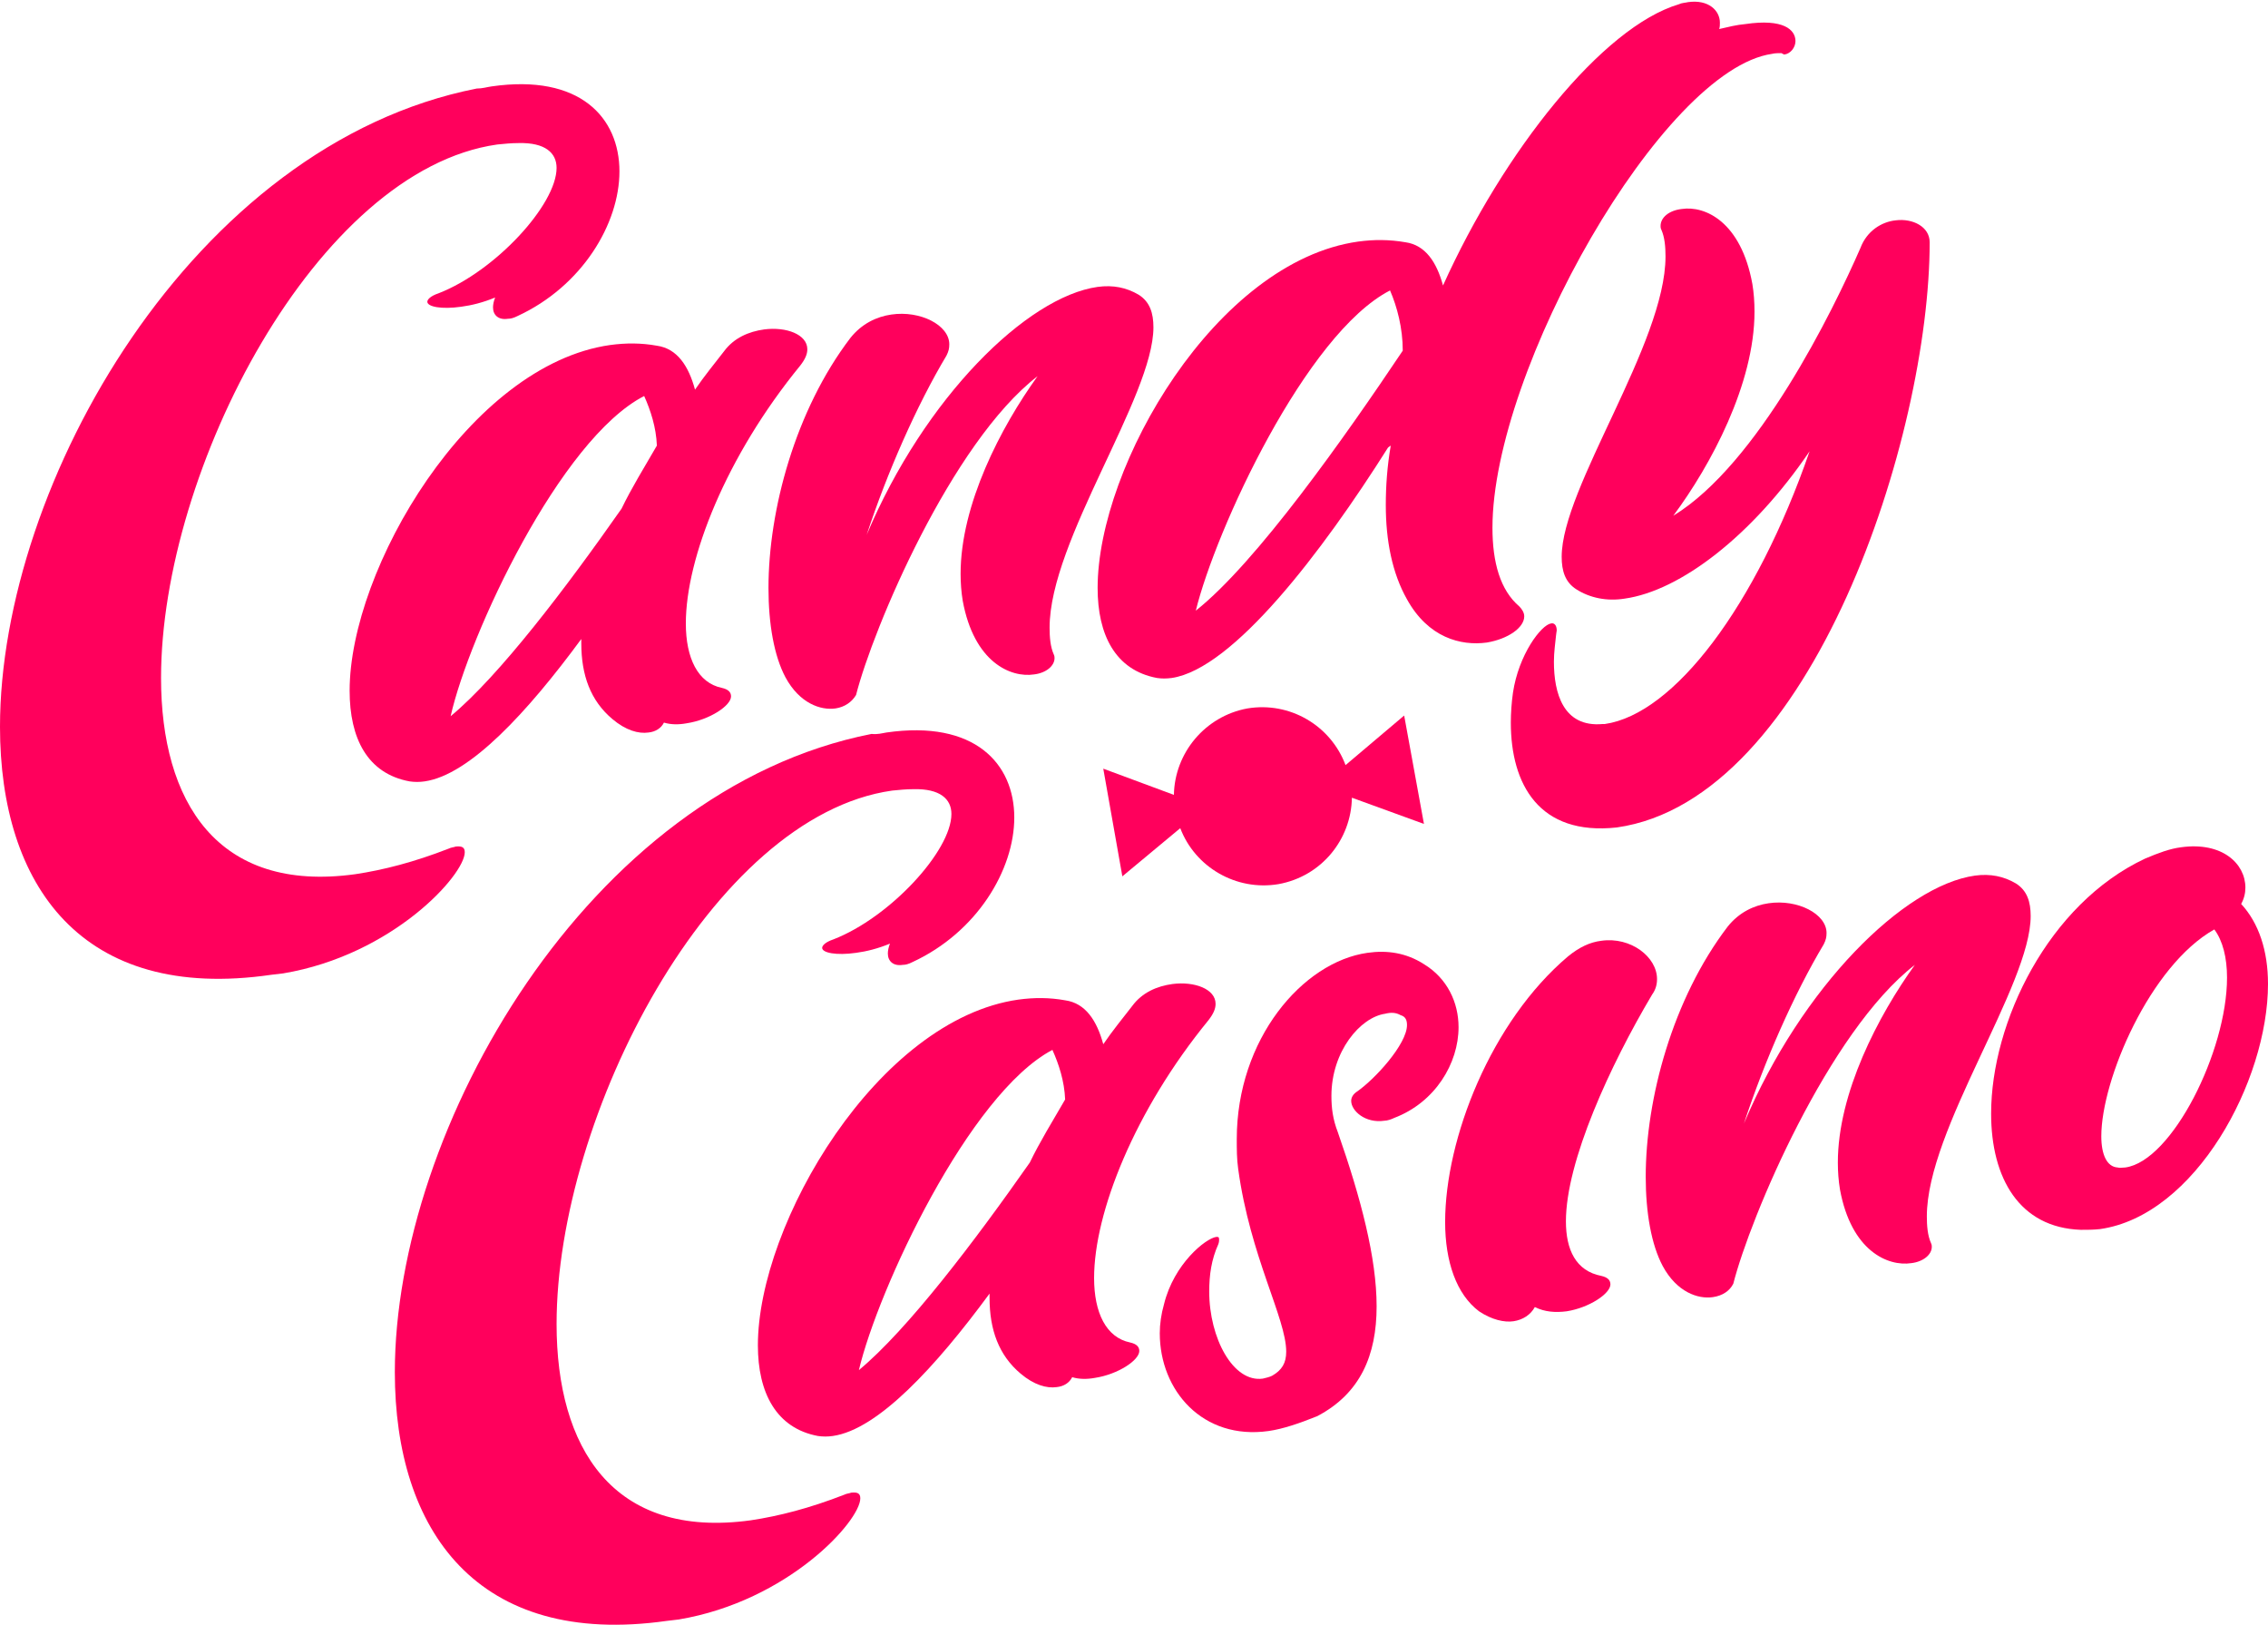
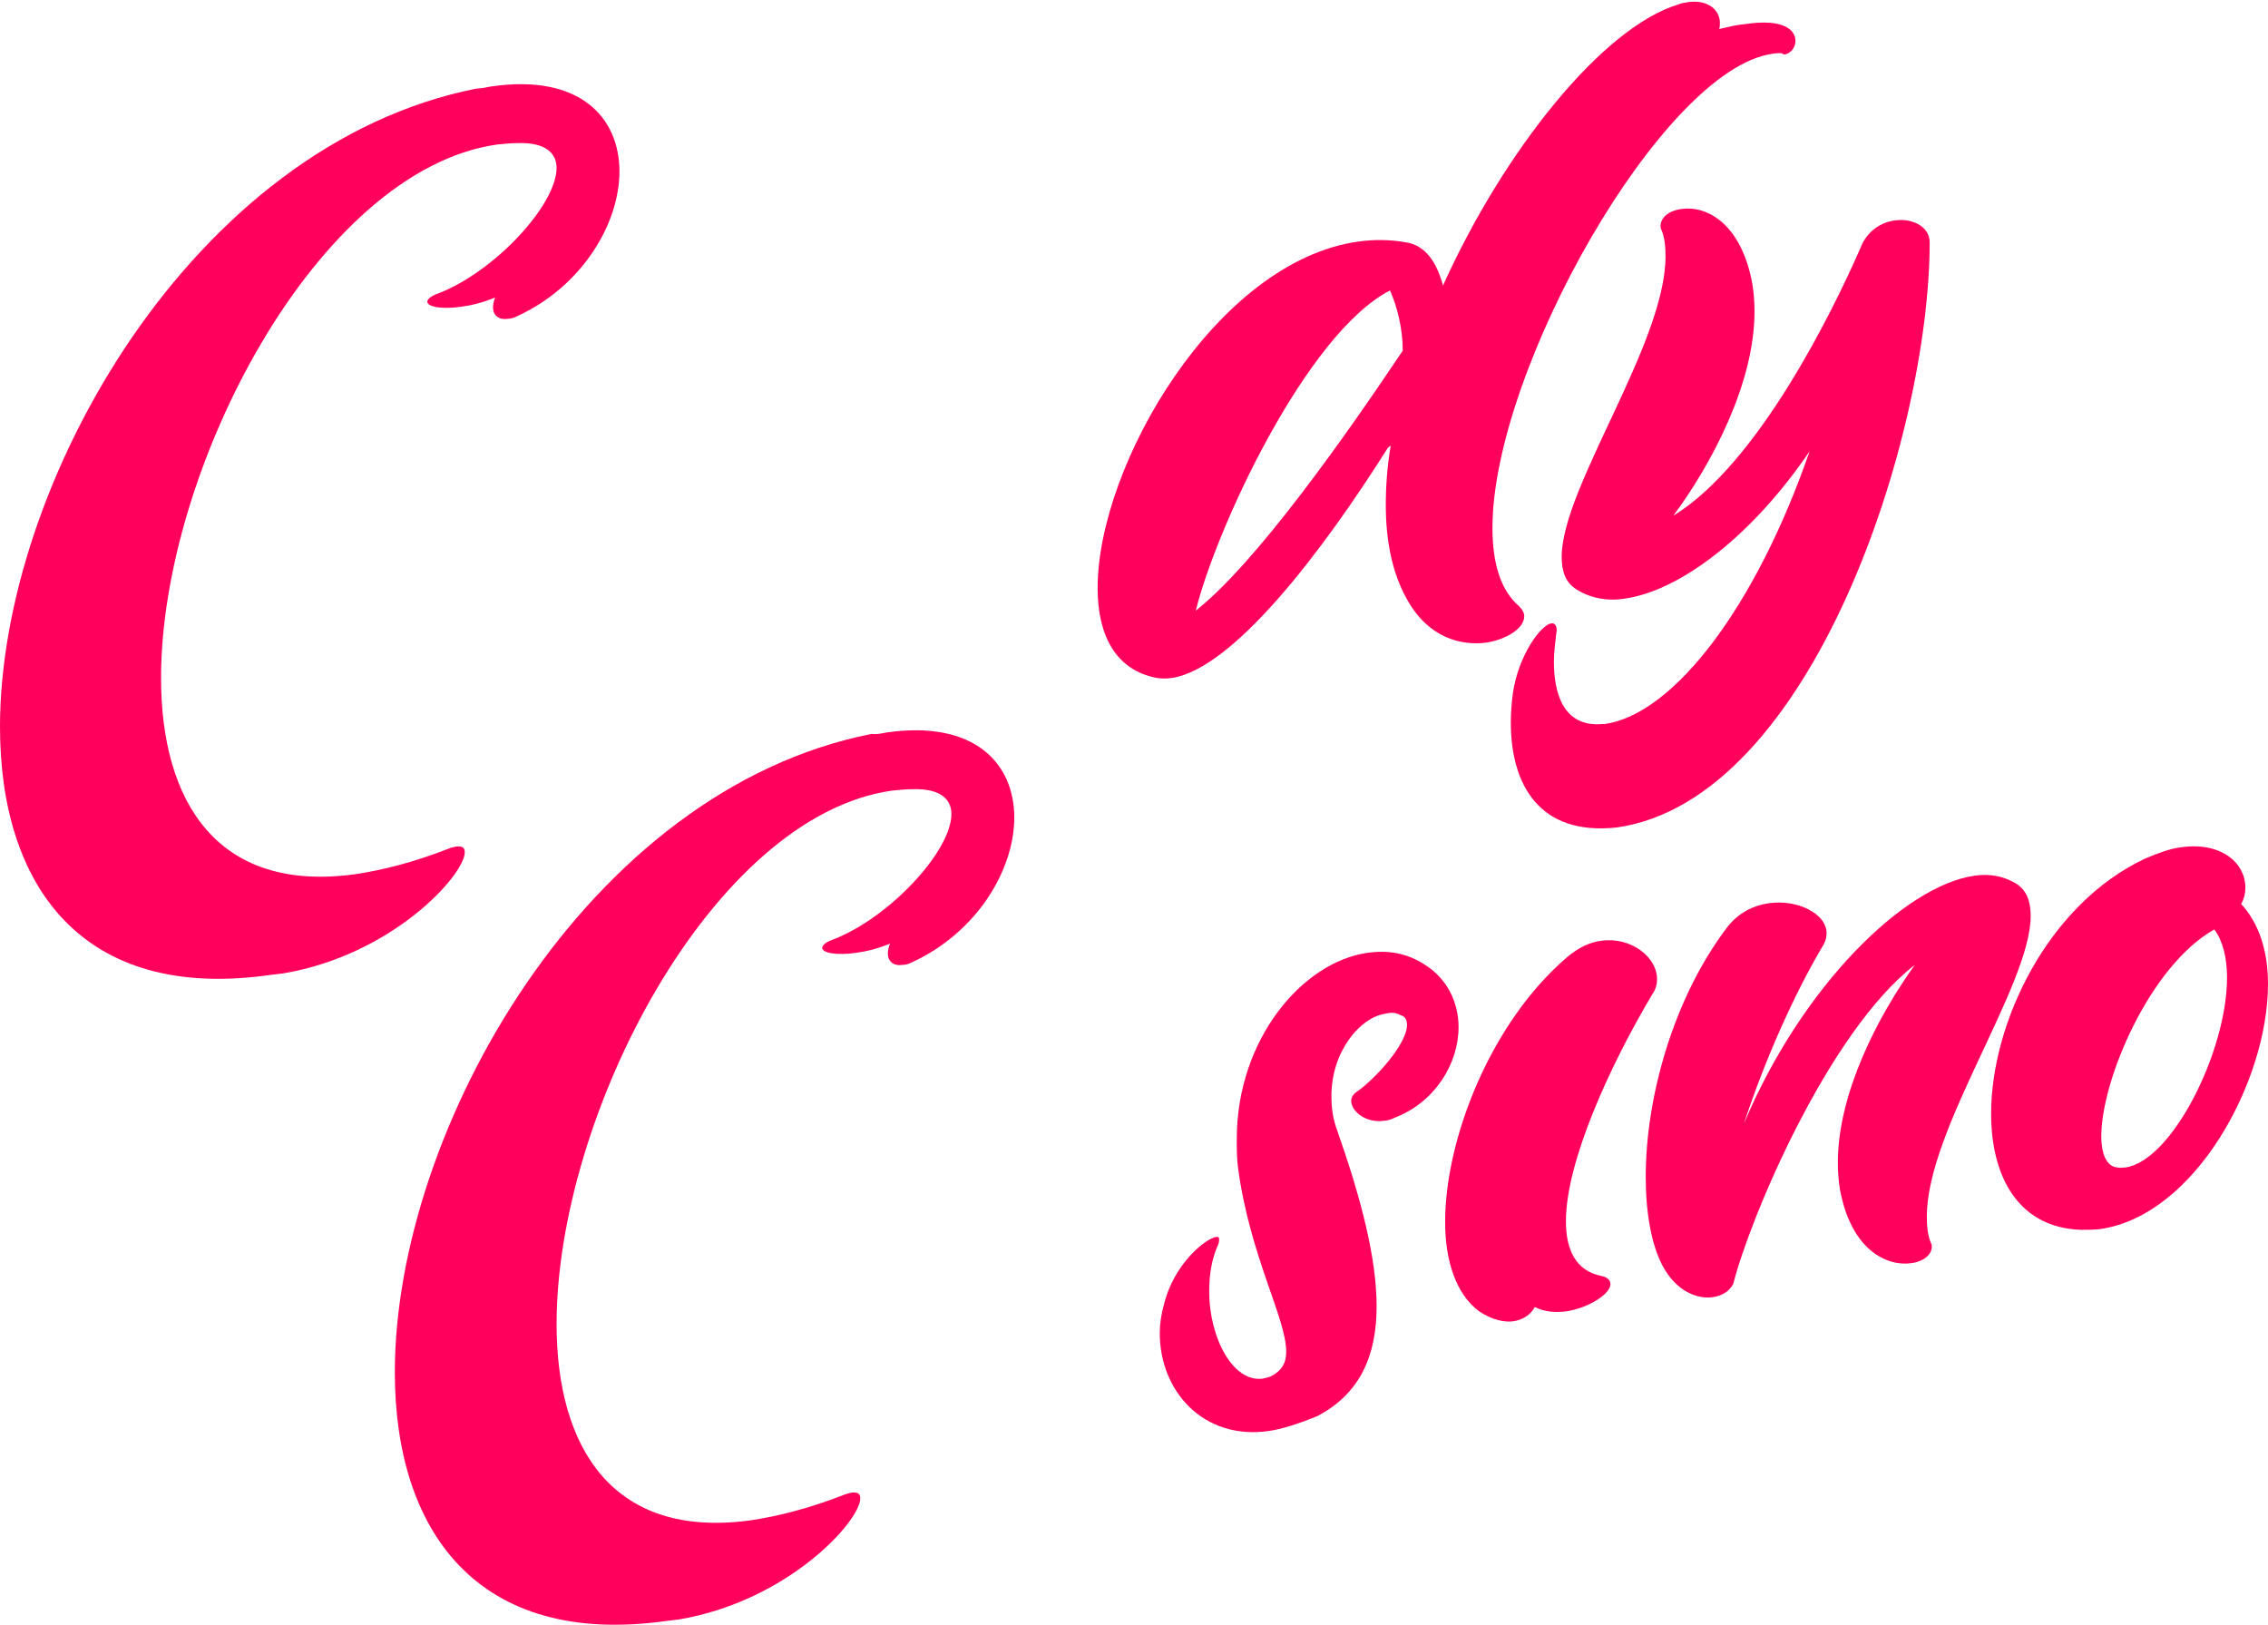
<svg xmlns="http://www.w3.org/2000/svg" width="783" height="561" viewBox="0 0 783 561" fill="none">
  <g clip-path="url(#clip0_183_3)">
    <path d="M169.719 29.827C200.2 25.425 213.855 40.587 213.855 59.173C213.855 77.27 200.932 98.79 178.742 109.061C177.278 109.795 176.303 110.04 175.328 110.04C172.157 110.529 170.207 108.816 170.207 106.127C170.207 105.149 170.45 103.925 170.938 102.703C166.793 104.415 162.892 105.393 159.234 105.882C152.406 106.86 147.529 105.882 147.529 104.17C147.529 103.436 148.504 102.214 151.431 101.236C170.938 93.654 192.153 70.667 192.153 57.95C192.153 52.815 188.251 49.146 178.985 49.391C176.547 49.391 174.108 49.635 171.67 49.88C109.489 58.684 55.598 162.129 55.598 234.027C55.598 276.578 74.862 308.37 122.657 301.767C132.41 300.3 142.896 297.61 154.844 292.963C155.819 292.474 156.795 292.474 157.283 292.23C159.477 291.985 160.453 292.474 160.453 294.187C160.453 302.012 135.58 329.646 97.783 336.005L93.638 336.494C28.043 346.031 0 305.436 0 250.901C0 167.02 66.571 49.88 164.598 30.56C166.549 30.56 168.012 30.071 169.719 29.827Z" fill="#FF005C" />
-     <path d="M120.705 238.433C120.705 196.371 162.16 125.94 210.685 119.093C216.05 118.359 221.415 118.359 226.779 119.337C233.851 120.315 237.753 126.429 239.947 134.499C243.117 129.853 246.532 125.695 249.945 121.293C253.359 116.647 258.48 114.446 263.845 113.713C271.404 112.734 278.719 115.424 278.719 120.56C278.719 122.271 277.988 123.984 276.281 126.184C250.677 157.487 236.777 192.702 236.777 215.201C236.777 227.184 240.922 235.743 249.214 237.455C251.408 237.944 252.384 238.922 252.384 240.39C252.384 243.569 245.068 248.46 237.021 249.682C234.339 250.171 231.656 250.171 229.218 249.438C228.243 251.395 226.291 252.617 223.853 252.862C220.44 253.351 216.05 252.128 211.417 248.215C203.857 241.857 200.687 233.053 200.687 222.048V220.581C182.155 245.77 162.16 267.535 146.553 269.735C144.846 269.98 143.139 269.98 141.432 269.735C126.801 267.046 120.705 254.818 120.705 238.433ZM155.575 247.237C172.401 233.298 195.567 202.729 214.587 175.584C218.001 168.491 222.39 161.4 226.779 153.819C226.536 147.46 224.585 141.591 222.39 136.7C193.372 151.617 161.915 219.113 155.575 247.237Z" fill="#FF005C" />
-     <path d="M288.474 244.544C283.353 245.278 276.038 242.832 271.161 233.784C267.259 226.448 265.309 215.443 265.309 202.97C265.309 176.07 274.575 141.588 293.595 116.644C297.496 111.753 302.617 109.308 307.738 108.574C317.736 107.107 327.733 112.242 327.733 118.845C327.733 120.312 327.49 121.29 326.758 122.758C316.517 139.877 306.275 163.109 299.204 184.63C319.199 137.186 354.557 102.461 378.942 99.037C384.307 98.303 388.94 99.281 393.086 101.726C396.987 104.172 398.207 108.085 398.207 112.976C398.207 136.942 362.36 186.586 362.36 216.666C362.36 219.845 362.605 223.268 363.823 225.959C364.067 226.448 364.067 226.937 364.067 227.181C364.067 229.872 361.141 232.317 356.996 232.806C348.949 234.028 336.269 228.648 332.367 207.372C331.879 204.438 331.636 201.259 331.636 198.079C331.636 174.114 345.534 147.457 358.215 129.85C328.465 152.838 301.398 216.91 295.546 239.898C294.083 242.343 291.644 244.055 288.474 244.544Z" fill="#FF005C" />
    <path d="M614.987 18.338C614.011 18.338 612.793 18.338 611.817 18.583C574.021 23.963 515.253 127.653 515.253 182.187C515.253 194.17 517.935 203.708 524.519 209.333C525.495 210.311 526.226 211.533 526.226 212.756C526.226 216.669 520.618 220.582 513.302 221.804C504.28 223.027 493.062 220.093 485.747 206.887C480.626 197.839 478.431 186.589 478.431 174.362C478.431 167.759 478.919 160.911 480.138 153.819C479.895 154.064 479.651 154.064 479.163 154.553C456.485 190.502 425.76 230.853 404.546 234.032C402.594 234.277 401.131 234.277 399.424 234.032C385.038 231.342 378.941 219.115 378.941 202.974C378.941 160.666 419.908 90.236 468.922 83.388C474.286 82.655 479.651 82.655 485.259 83.633C492.087 84.611 495.989 90.481 498.184 98.551C519.155 52.086 553.293 9.29 579.629 1.464C580.604 0.975 581.824 0.975 582.799 0.73C589.871 -0.248 593.772 3.665 593.772 7.822C593.772 8.556 593.772 9.29 593.528 10.023C596.698 9.29 599.625 8.556 602.551 8.311C615.719 6.355 619.864 10.268 619.864 14.181C619.864 16.382 618.157 18.583 615.963 18.827L614.987 18.338ZM484.284 121.049C484.284 113.224 482.333 105.887 479.895 100.262C450.877 115.18 419.664 182.921 412.837 210.8C433.808 194.17 464.288 150.884 484.284 121.049Z" fill="#FF005C" />
    <path d="M521.594 249.442C521.594 246.263 521.837 242.595 522.325 239.171C524.277 225.965 532.08 215.694 535.493 215.205C536.468 214.96 537.444 215.694 537.444 217.651C537.444 217.895 537.2 218.873 537.2 219.362C536.956 221.808 536.468 225.231 536.468 228.411C536.468 239.171 539.638 251.154 553.294 249.931H554.026C577.923 246.508 606.21 209.336 624.742 155.779C604.99 184.881 580.118 203.955 560.854 206.646C554.757 207.624 548.905 206.401 544.272 203.466C540.37 201.021 539.151 197.108 539.151 192.217C539.151 168.251 574.997 118.607 574.997 88.528C574.997 85.348 574.753 81.924 573.534 79.235C573.29 78.746 573.29 78.256 573.29 78.012C573.29 75.077 576.216 72.632 580.605 72.143C588.653 70.92 601.089 76.545 604.99 98.065C605.478 101 605.722 104.179 605.722 107.602C605.722 132.547 590.603 160.67 577.679 178.033C606.941 160.181 632.789 107.358 642.299 85.593C644.494 79.724 649.615 76.545 654.492 76.055C660.344 75.322 666.196 78.256 666.196 83.637C666.196 150.155 625.718 276.098 558.171 285.636C531.348 288.571 521.594 270.718 521.594 249.442Z" fill="#FF005C" />
    <path d="M306.032 252.856C336.513 248.454 350.169 263.617 350.169 282.203C350.169 300.299 337.245 321.819 315.054 332.09C313.591 332.824 312.616 333.069 311.64 333.069C308.47 333.558 306.519 331.846 306.519 329.156C306.519 328.178 306.763 326.955 307.251 325.732C303.106 327.444 299.204 328.423 295.546 328.912C288.718 329.89 283.842 328.912 283.842 327.199C283.842 326.466 284.817 325.243 287.743 324.265C307.251 316.684 328.466 293.696 328.466 280.979C328.466 275.844 324.564 272.176 315.298 272.421C312.859 272.421 310.421 272.665 307.982 272.91C245.801 281.713 192.154 385.159 192.154 457.057C192.154 499.608 211.418 531.4 259.213 524.797C268.967 523.33 279.452 520.639 291.401 515.993C292.376 515.504 293.351 515.504 293.839 515.259C296.034 515.015 297.009 515.504 297.009 517.216C297.009 525.041 272.137 552.676 234.34 559.034L230.195 559.523C164.599 568.816 136.312 528.221 136.312 473.686C136.312 389.805 202.883 272.665 300.911 253.345C302.861 253.59 304.569 253.101 306.032 252.856Z" fill="#FF005C" />
-     <path d="M261.65 464.395C261.65 422.332 303.105 351.901 351.631 345.054C356.995 344.321 362.36 344.321 367.725 345.299C374.796 346.277 378.698 352.39 380.893 360.461C384.063 355.814 387.477 351.657 390.89 347.255C394.305 342.608 399.425 340.408 404.79 339.674C412.349 338.696 419.665 341.386 419.665 346.521C419.665 348.233 418.933 349.945 417.226 352.146C391.622 383.448 377.723 418.664 377.723 441.163C377.723 453.145 381.868 461.705 390.159 463.417C392.354 463.906 393.329 464.884 393.329 466.351C393.329 469.53 386.014 474.421 377.966 475.644C375.284 476.133 372.602 476.133 370.163 475.399C369.188 477.356 367.238 478.579 364.798 478.823C361.385 479.312 356.995 478.09 352.362 474.177C344.803 467.819 341.633 459.014 341.633 448.01V446.543C323.101 471.732 303.105 493.496 287.499 495.697C285.791 495.941 284.085 495.941 282.378 495.697C267.99 493.007 261.65 480.779 261.65 464.395ZM296.521 472.954C313.347 459.014 336.512 428.446 355.532 401.301C358.946 394.208 363.336 387.117 367.725 379.536C367.481 373.177 365.53 367.308 363.336 362.417C334.561 377.579 303.105 445.075 296.521 472.954Z" fill="#FF005C" />
    <path d="M437.953 493.981C415.275 497.16 400.4 480.042 400.4 460.233C400.4 457.054 400.888 453.63 401.863 450.206C405.277 436.267 416.25 427.464 419.908 426.975C420.64 426.975 420.883 426.975 420.883 427.953C420.883 428.197 420.883 428.686 420.64 429.42C418.201 434.8 417.47 440.18 417.47 445.804C417.47 461.945 425.76 477.352 436.002 475.884C436.978 475.64 438.196 475.395 439.172 474.906C442.586 472.95 444.049 470.504 444.049 466.591C444.049 455.097 431.613 433.822 427.468 403.497C426.98 400.073 426.98 396.65 426.98 393.226C426.98 358.744 449.657 332.088 472.092 328.909C478.919 327.931 485.504 328.909 491.599 332.822C499.647 337.713 503.548 346.028 503.548 354.587C503.548 367.059 495.501 380.51 481.358 385.89C480.383 386.379 478.919 386.868 477.944 386.868C471.36 387.846 466.483 383.444 466.483 380.02C466.483 379.042 466.971 377.819 468.434 376.841C474.53 372.684 485.747 360.457 485.747 353.853C485.747 352.142 485.259 350.919 483.553 350.43C481.846 349.452 480.139 349.452 478.188 349.941C469.653 351.164 459.655 362.902 459.655 378.308C459.655 382.466 460.143 386.379 461.85 390.781C469.897 413.768 475.262 434.311 475.262 450.94C475.262 467.815 469.653 481.02 454.779 488.846C448.682 491.291 443.074 493.248 437.953 493.981Z" fill="#FF005C" />
    <path d="M498.916 421.841C498.916 392.984 514.766 352.633 541.346 330.134C545.247 326.955 548.905 325.243 552.807 324.754C563.048 323.286 572.071 330.379 572.071 337.959C572.071 339.916 571.583 341.628 570.364 343.34C555.977 367.55 540.614 400.809 540.614 421.596C540.614 431.378 544.028 438.715 552.807 440.426C555.001 440.915 555.977 441.894 555.977 443.361C555.977 446.54 548.661 451.431 540.858 452.655C536.956 453.144 533.298 452.899 529.885 451.186C528.422 453.877 525.74 455.589 522.57 456.078C519.399 456.567 515.01 455.589 510.621 452.655C502.818 446.785 498.916 435.535 498.916 421.841Z" fill="#FF005C" />
    <path d="M591.334 447.767C586.213 448.501 578.897 446.055 574.021 437.006C570.119 429.67 568.168 418.665 568.168 406.193C568.168 379.292 577.434 344.81 596.455 319.866C600.356 314.976 605.478 312.53 610.598 311.797C620.596 310.329 630.594 315.465 630.594 322.068C630.594 323.535 630.35 324.513 629.618 325.981C619.377 343.099 609.135 366.332 602.063 387.852C622.059 340.409 657.417 305.683 681.802 302.259C687.167 301.525 691.8 302.503 695.946 304.949C699.847 307.394 701.066 311.308 701.066 316.199C701.066 340.164 665.22 389.808 665.22 419.888C665.22 423.067 665.464 426.49 666.684 429.181C666.927 429.67 666.927 430.159 666.927 430.403C666.927 433.094 664.001 435.539 659.856 436.028C651.809 437.251 639.128 431.871 635.227 410.595C634.739 407.661 634.495 404.481 634.495 401.302C634.495 377.336 648.395 350.68 661.074 333.072C631.325 356.06 604.258 420.132 598.405 443.121C597.186 445.566 594.748 447.277 591.334 447.767Z" fill="#FF005C" />
    <path d="M687.41 384.421C687.41 352.874 707.162 312.034 740.57 296.383C745.203 294.427 749.104 292.96 753.006 292.47C767.15 290.514 775.196 298.095 775.196 306.409C775.196 308.366 774.708 310.322 773.733 312.034C779.829 318.638 782.999 328.175 782.999 339.669C782.999 373.172 757.883 419.636 724.963 424.283C722.769 424.527 720.574 424.527 718.38 424.527C697.164 423.794 687.41 406.676 687.41 384.421ZM725.451 392.247C725.451 398.605 727.402 402.763 731.06 403.007C731.791 403.252 732.766 403.007 733.742 403.007C749.836 400.807 768.856 362.901 768.856 337.467C768.856 330.62 767.393 324.751 764.467 320.838C742.276 333.31 725.451 372.683 725.451 392.247Z" fill="#FF005C" />
-     <path d="M484.772 246.997L464.533 264.115C459.412 250.42 445.269 242.106 430.638 244.551C416.007 247.241 405.522 259.958 405.278 274.386L380.893 265.338L387.477 302.509L407.473 285.88C412.593 299.331 426.737 307.645 441.367 305.2C456.243 302.509 466.484 289.793 466.728 275.364L491.6 284.413L484.772 246.997Z" fill="#FF005C" />
  </g>
  <defs>
    <clipPath id="clip0_183_3">
      <rect width="783" height="561" fill="white" />
    </clipPath>
  </defs>
</svg>